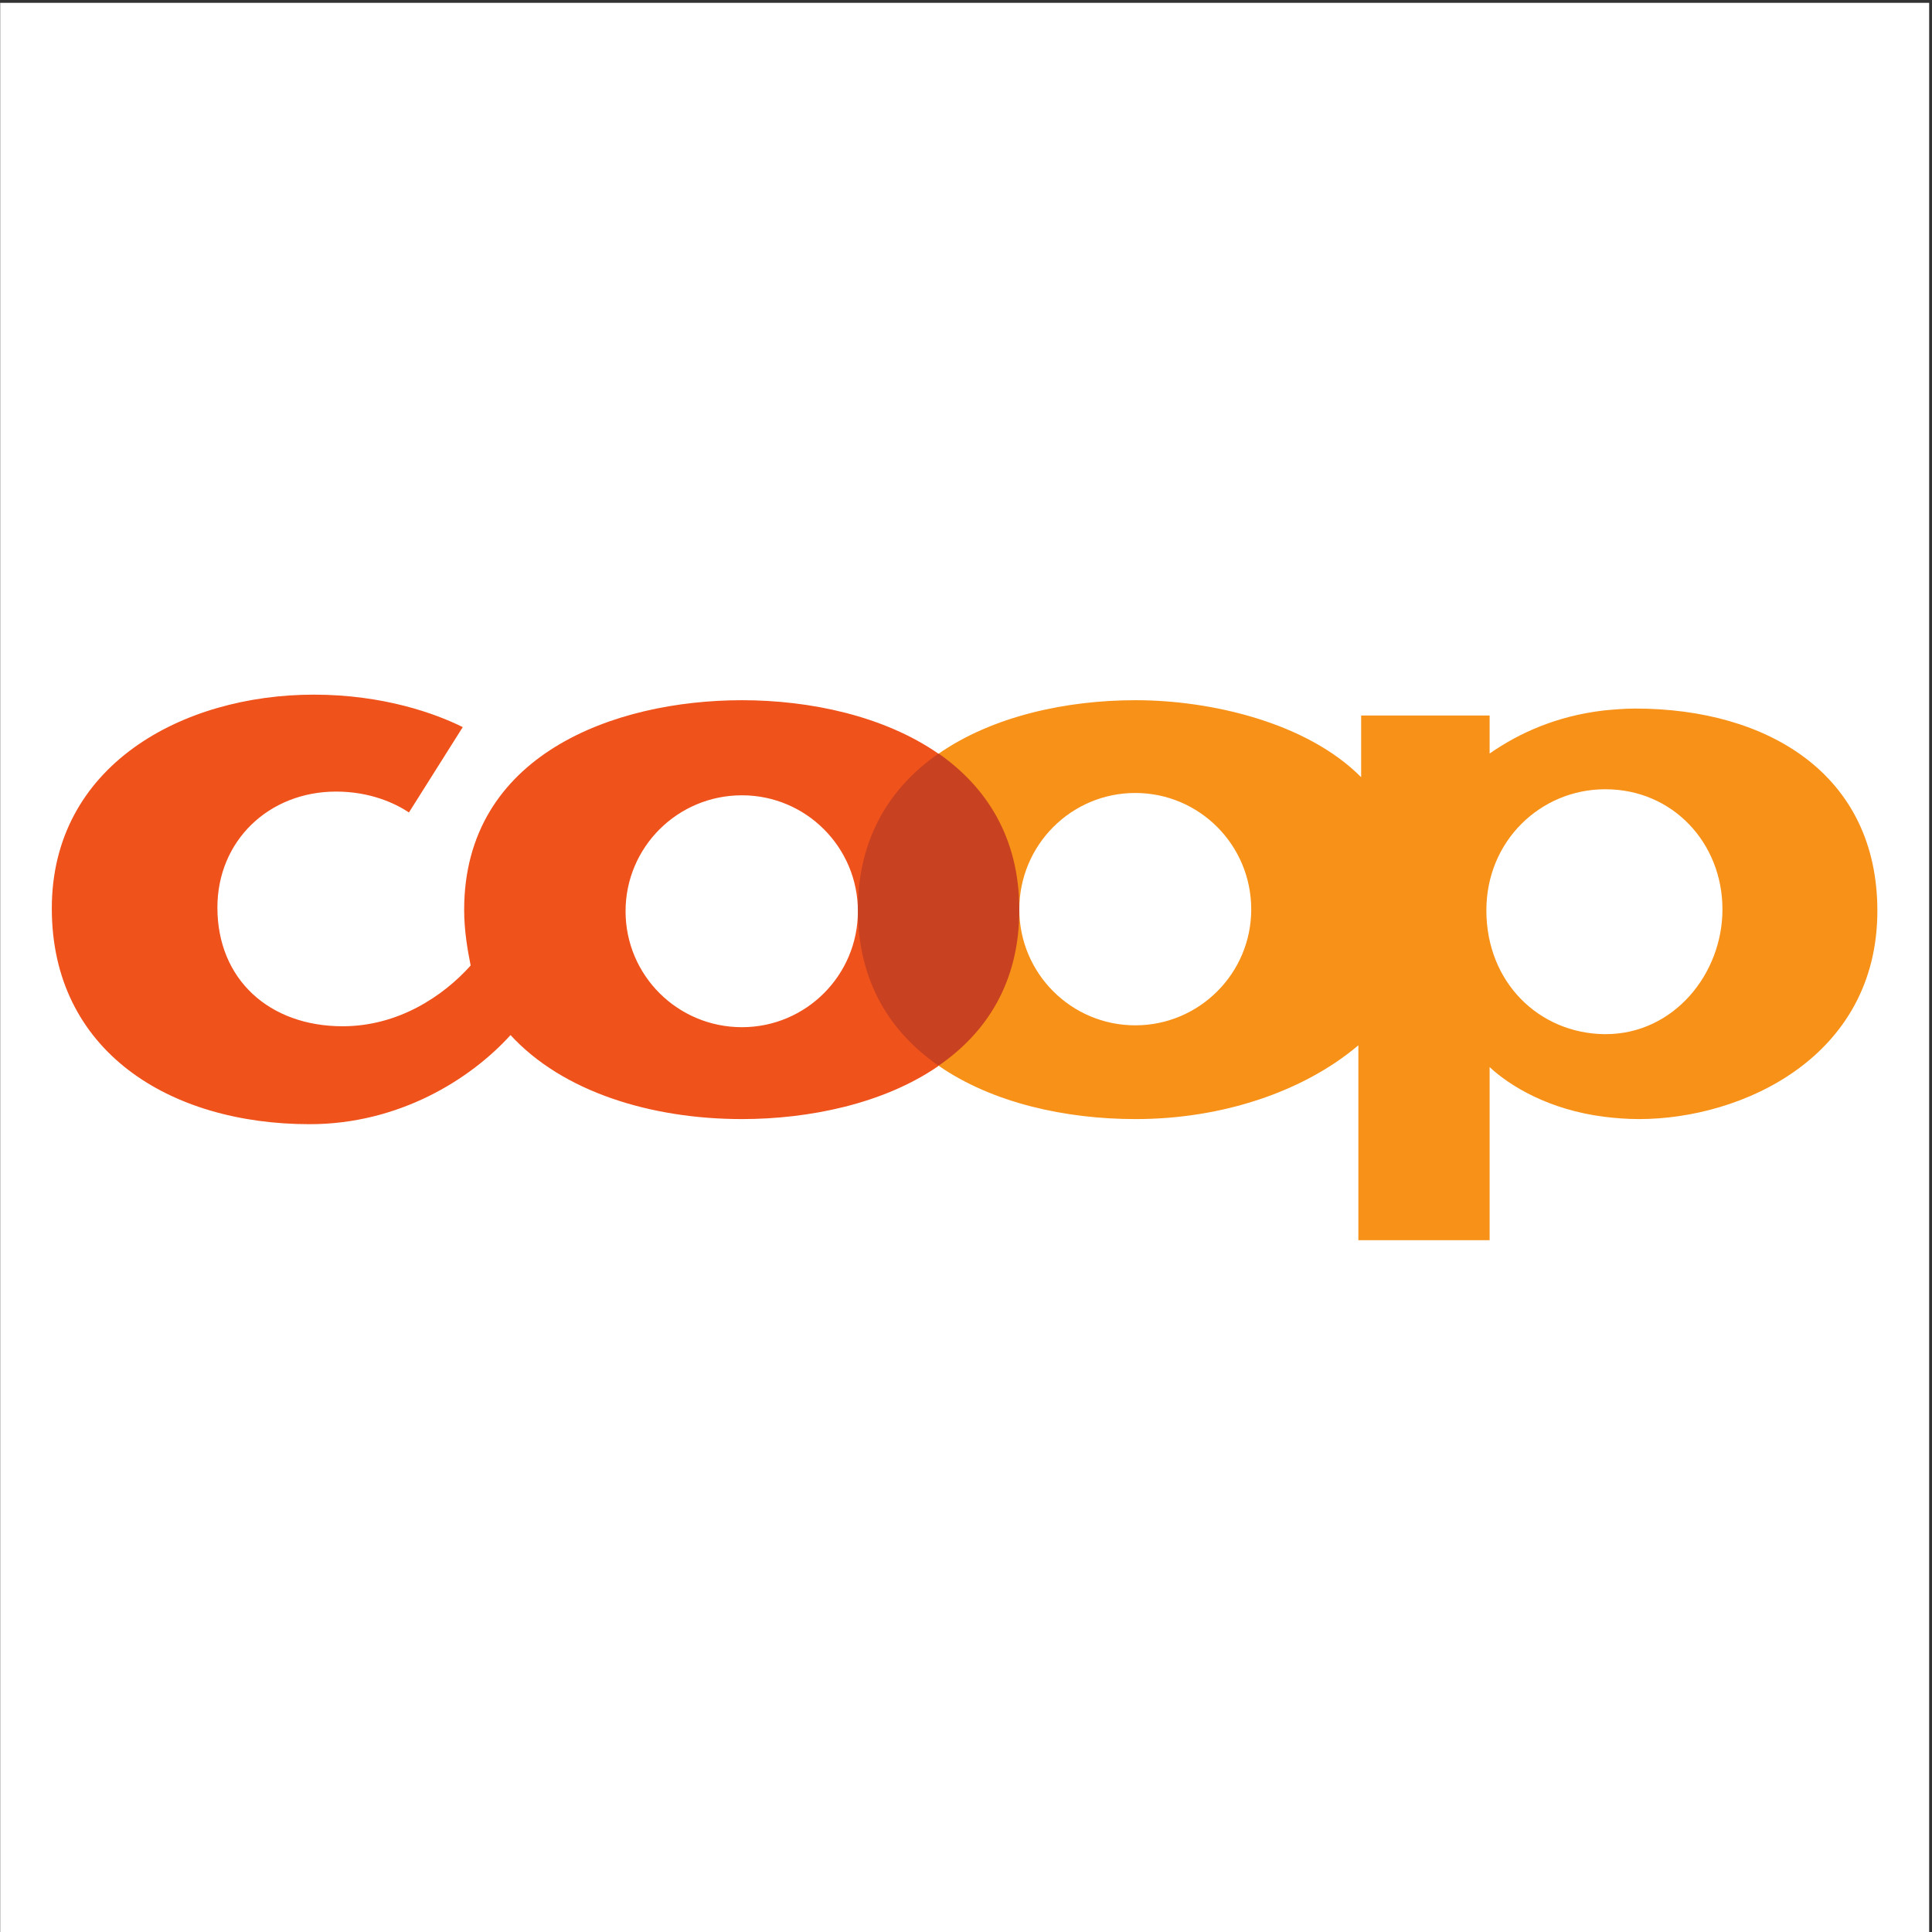
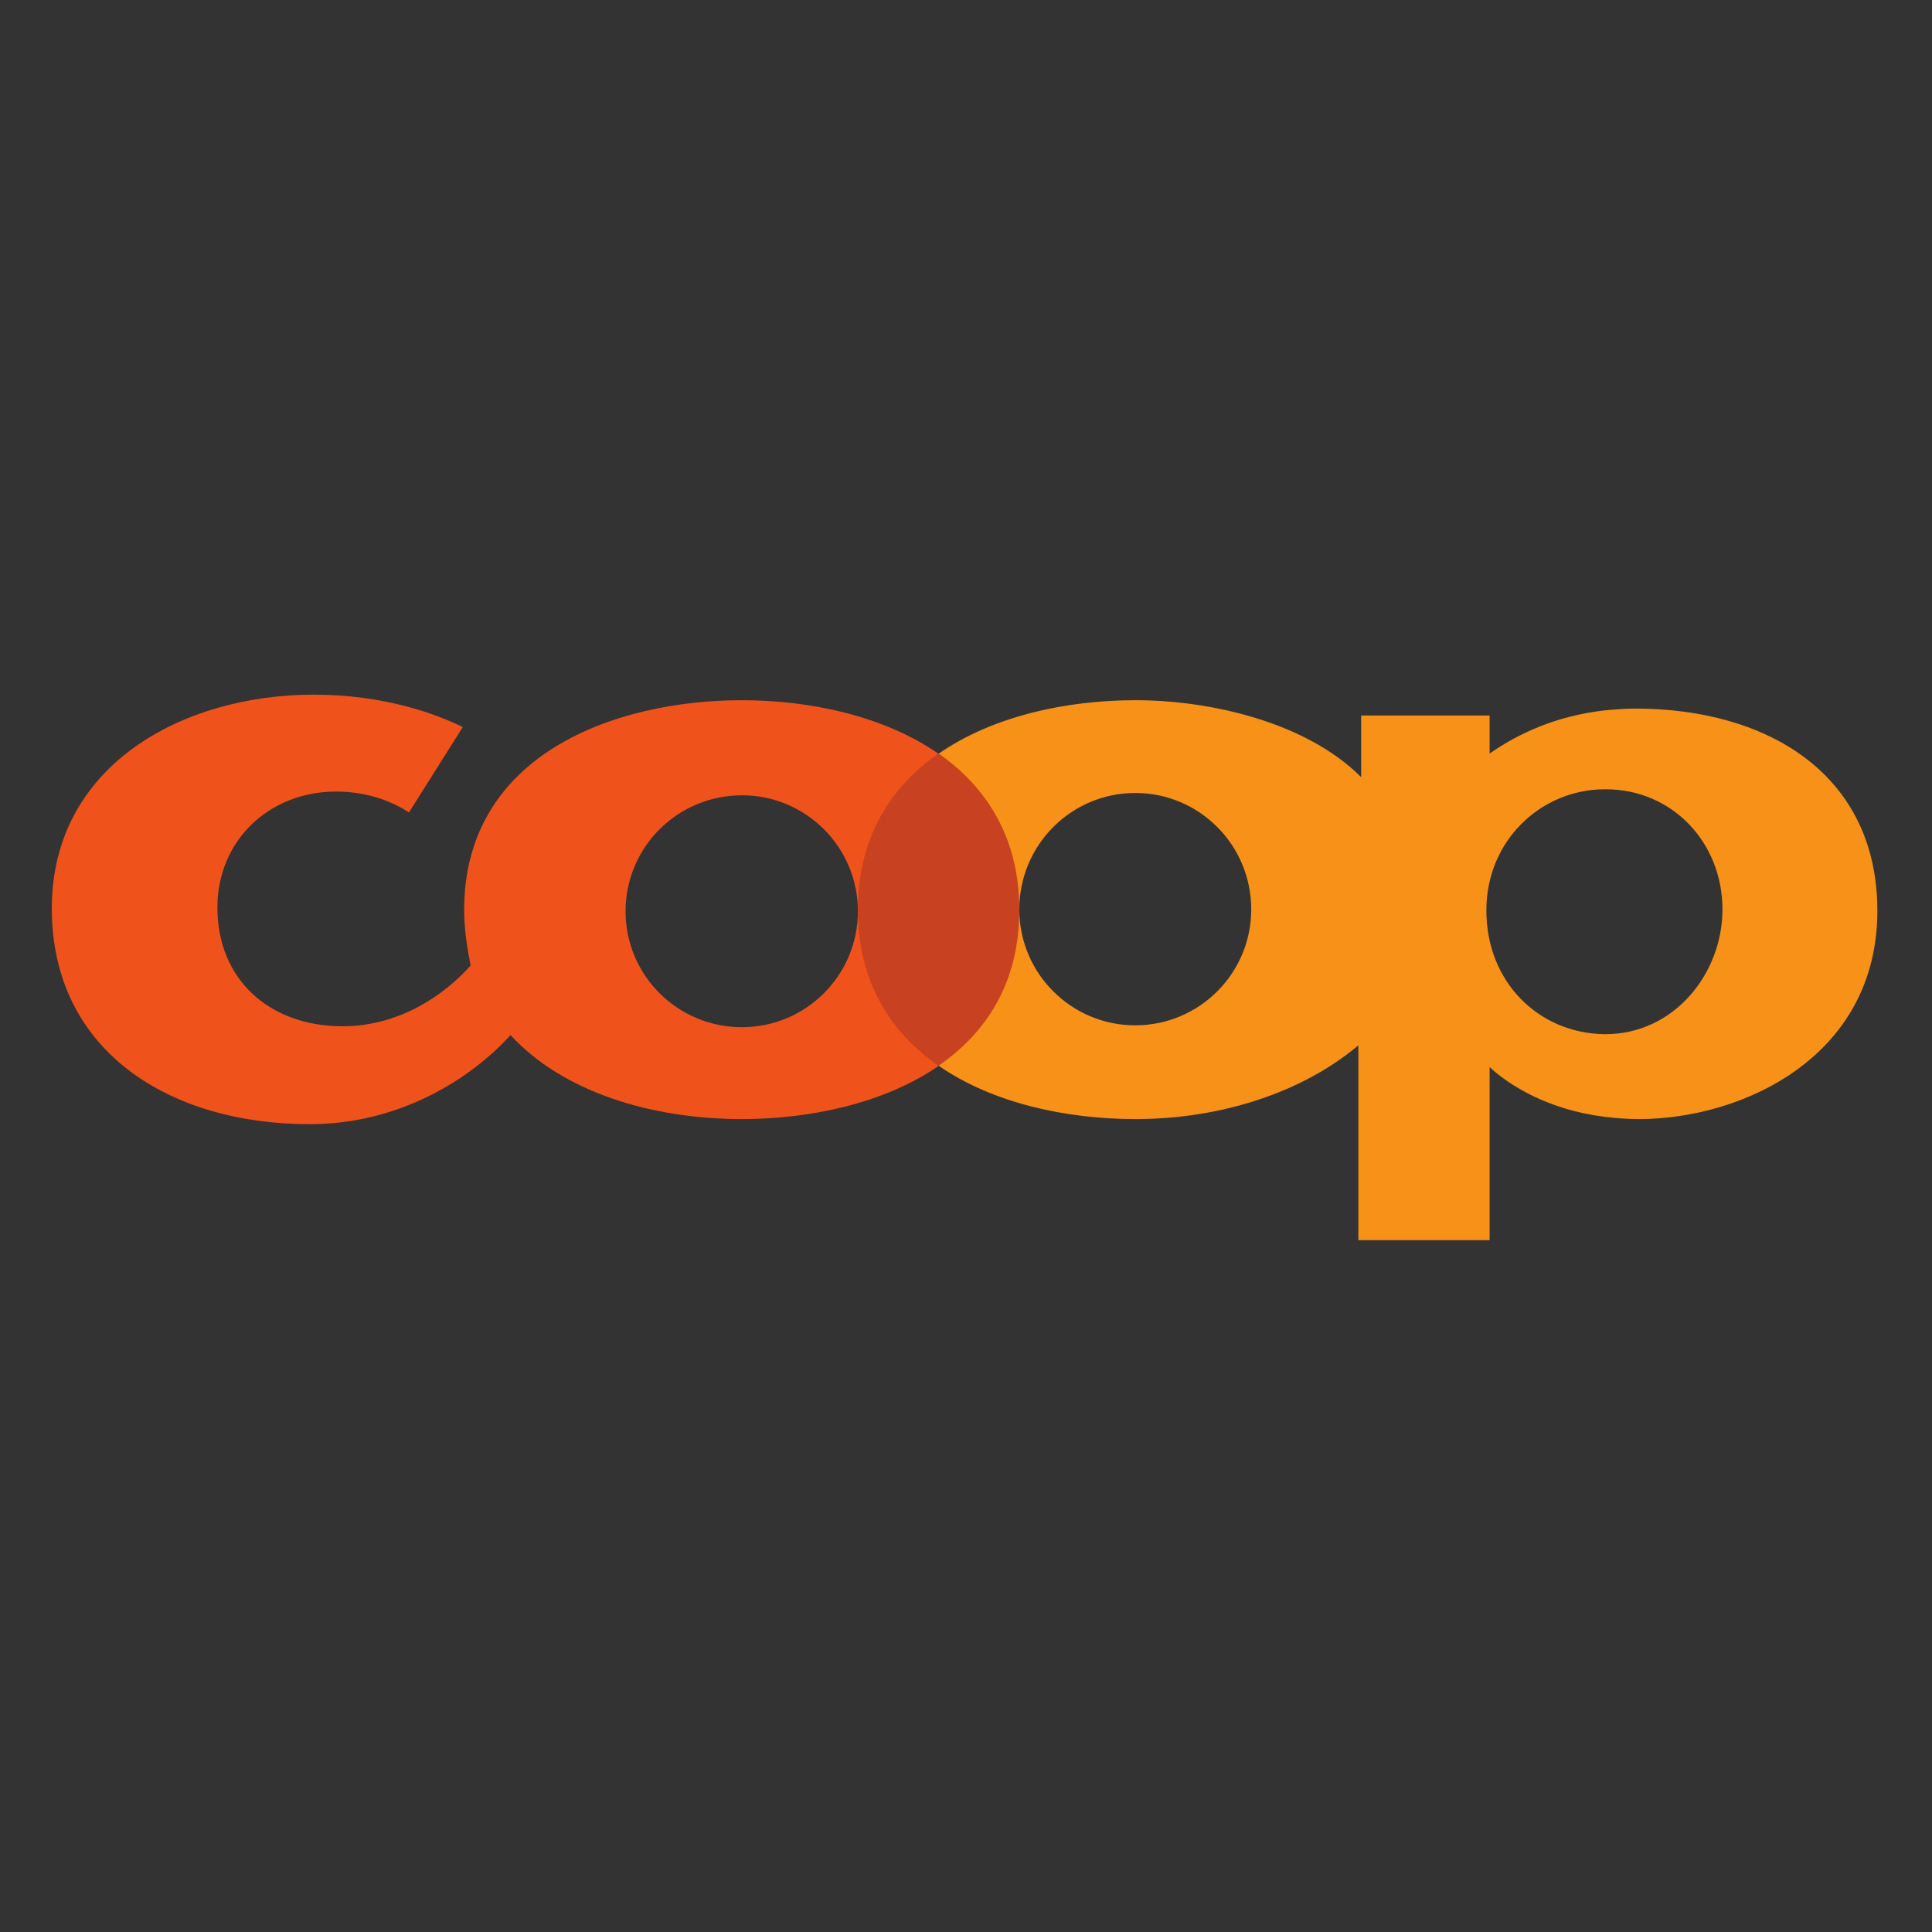
<svg xmlns="http://www.w3.org/2000/svg" viewBox="0 0 794.667 794.667" height="794.667" width="794.667">
  <rect x="0" y="0" width="794.667" height="794.667" fill="#333333" stroke="none" />
  <defs>
    <clipPath id="a">
-       <path d="M.06 0h595.215v595.281H.06z" />
-     </clipPath>
+       </clipPath>
    <clipPath id="b">
      <path d="M0 0h596v596H0z" />
    </clipPath>
  </defs>
  <g clip-path="url(#a)" transform="matrix(1.333 0 0 -1.333 0 794.667)">
-     <path d="M.06 0h595.215v595.281H.06z" fill="#fff" />
-   </g>
+     </g>
  <g clip-path="url(#b)" transform="matrix(1.333 0 0 -1.333 0 794.667)">
    <path d="M228.945 279.192c-19.891 0-35.916 16.027-35.916 35.777 0 19.752 16.025 35.778 35.916 35.778 19.751 0 35.774-16.026 35.774-35.778 0-19.75-16.023-35.777-35.774-35.777m60.554 84.445c-16.75 11.593-39.489 16.452-60.554 16.452-39.496 0-85.72-16.888-85.72-64.688 0-6.299.999-12.165 2.002-17.176-8.444-9.442-22.325-18.745-39.498-18.745-22.615 0-38.645 14.452-38.645 36.634 0 20.611 15.887 35.781 36.642 35.781 10.44 0 18.172-3.579 22.464-6.441l16.599 26.333c-8.294 4.151-24.467 10.018-45.937 10.018-40.649 0-80.865-21.898-80.865-65.976 0-43.933 36.214-66.566 79.579-66.566 27.472 0 49.516 13.76 61.967 27.498 16.17-17.605 43.509-25.921 71.412-25.921 20.449 0 43.521 4.609 60.554 16.322v96.475" fill="#f0521b" />
    <path d="M495.423 277.044h-.43c-20.031.286-36.349 15.885-36.349 38.213 0 21.468 16.744 37.209 36.349 37.351h.43c20.608 0 36.067-16.457 36.067-37.065 0-19.891-15.024-38.499-36.067-38.499m-145.119 2.724c-19.746 0-35.782 16.023-35.782 35.775 0 19.895 16.036 35.924 35.782 35.924 19.752 0 35.783-16.029 35.783-35.924 0-19.752-16.031-35.775-35.783-35.775m154.276 97.743c-3.29 0-6.441-.284-9.587-.572-14.735-1.714-26.329-7.012-35.347-13.308v11.734h-39.644v-19.036c-16.746 16.889-46.375 23.76-69.555 23.76h-.143c-21.061 0-43.985-4.846-60.806-16.59v-96.104c16.716-11.665 39.532-16.555 60.806-16.555h.143c26.619 0 51.81 8.46 68.699 22.771v-60.135h40.5v53.406c6.297-5.863 18.319-13.174 35.347-15.327 3.432-.426 7.014-.715 10.734-.715 31.917 0 73.562 19.193 73.562 64.274 0 41.933-33.629 62.397-74.709 62.397" fill="#f79117" />
    <path d="M289.623 267.313c-14.597 10.017-24.904 25.618-24.904 48.089 0 22.325 10.027 37.923 24.904 48.229 14.739-10.306 24.899-25.904 24.899-48.229 0-22.471-10.16-37.929-24.899-48.089" fill="#c84121" />
  </g>
</svg>